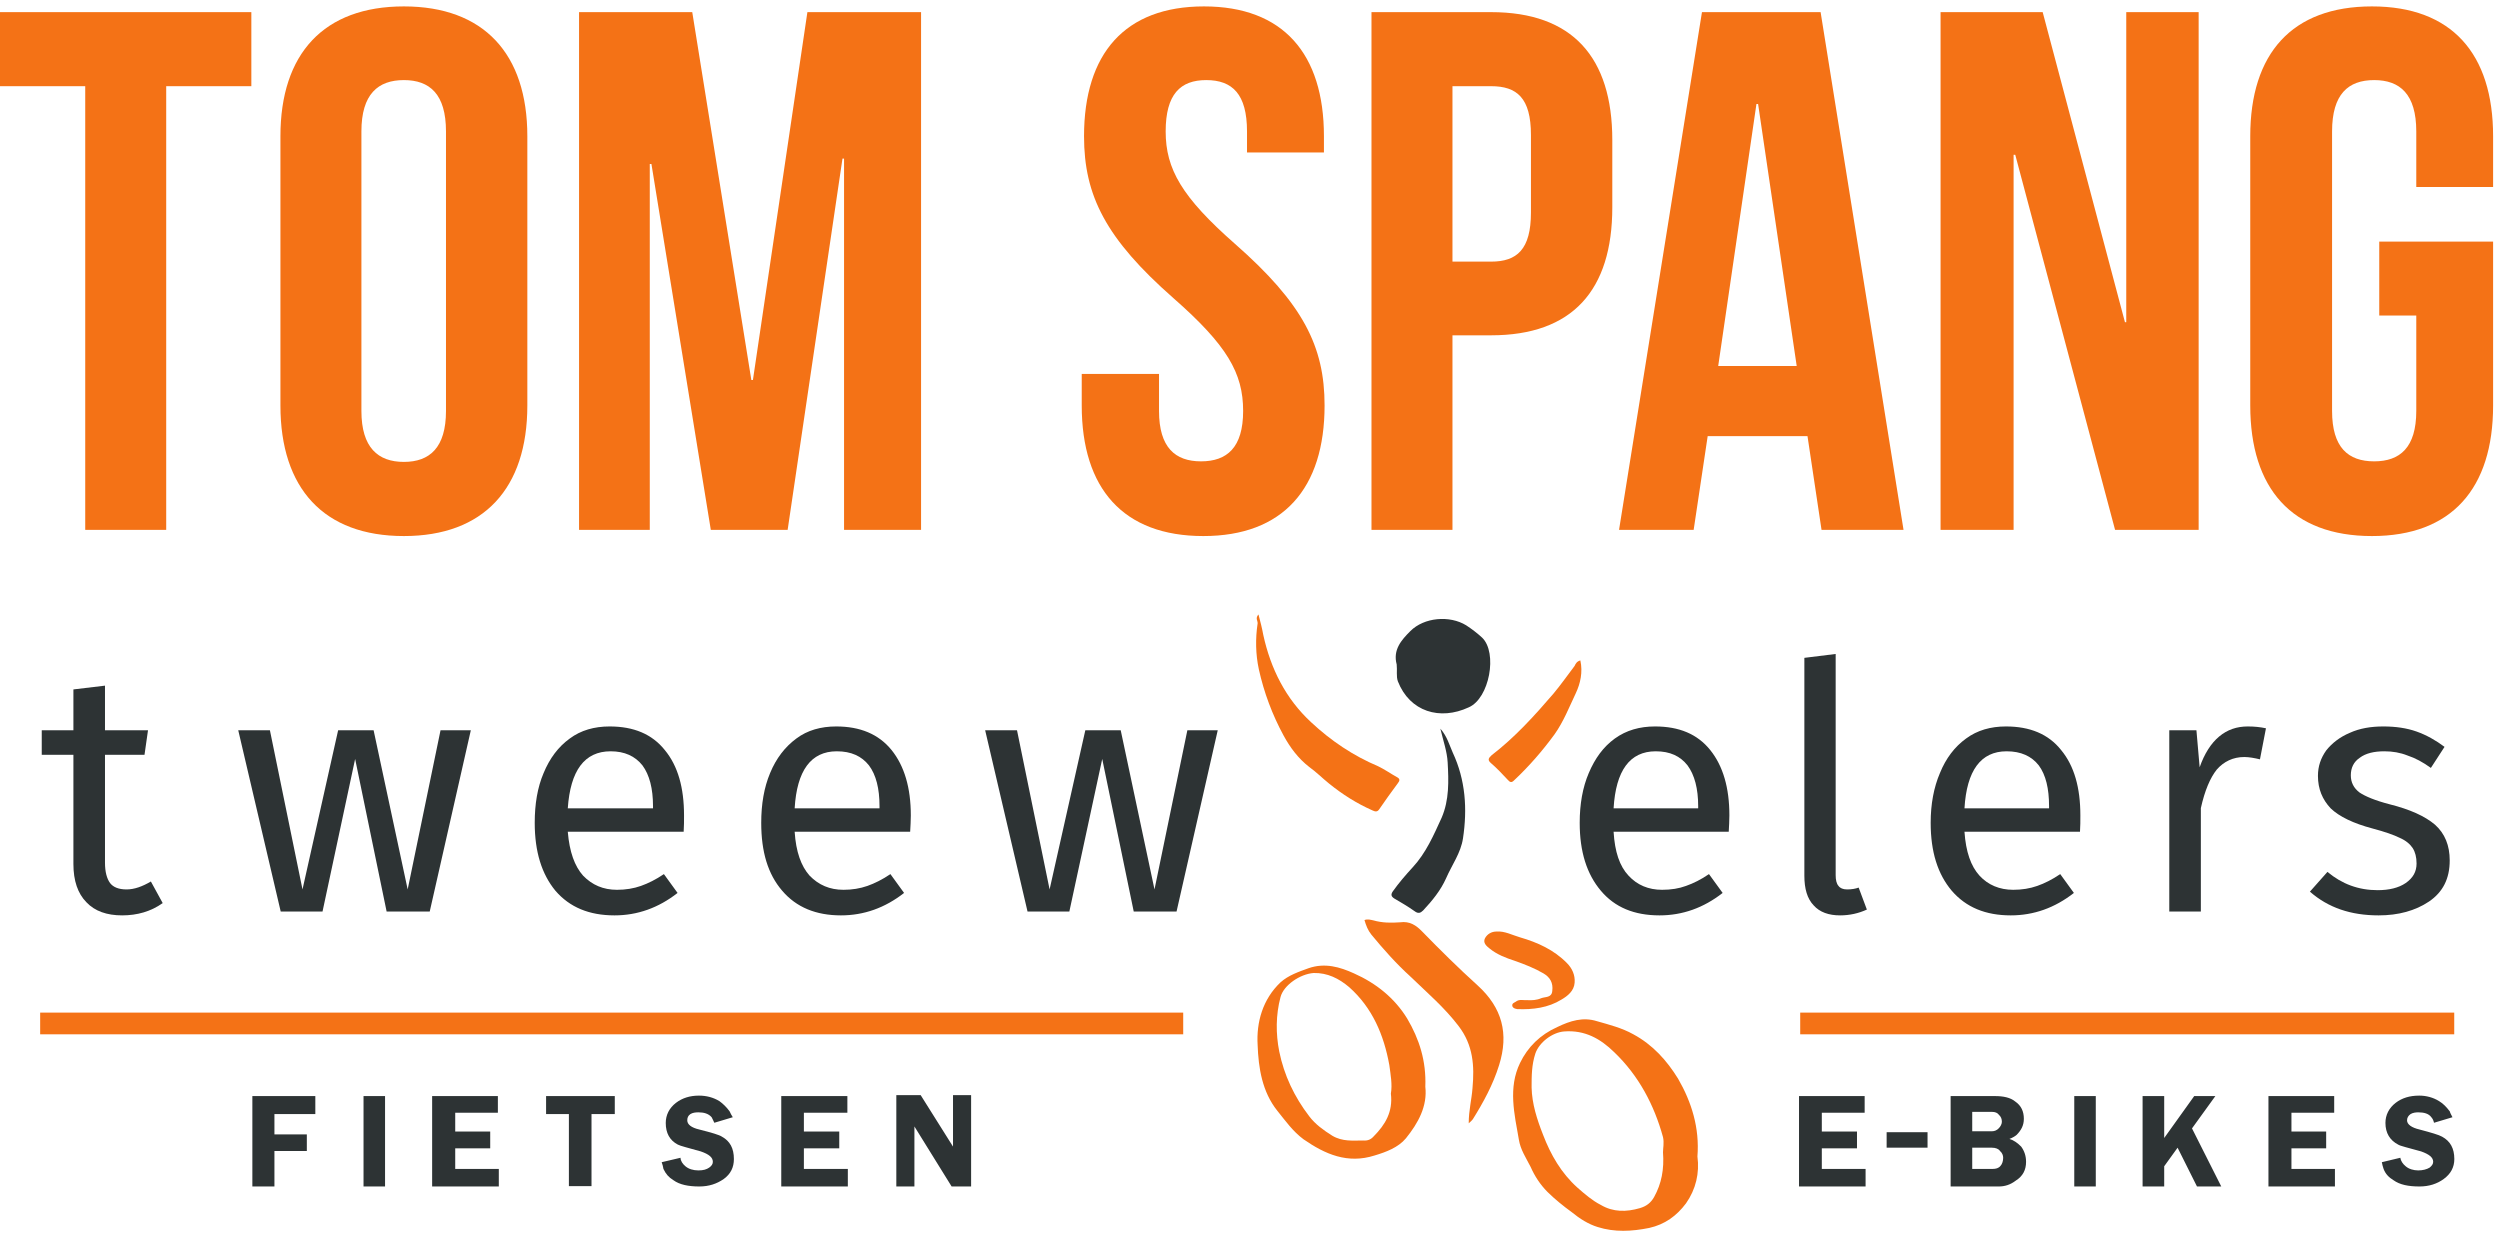
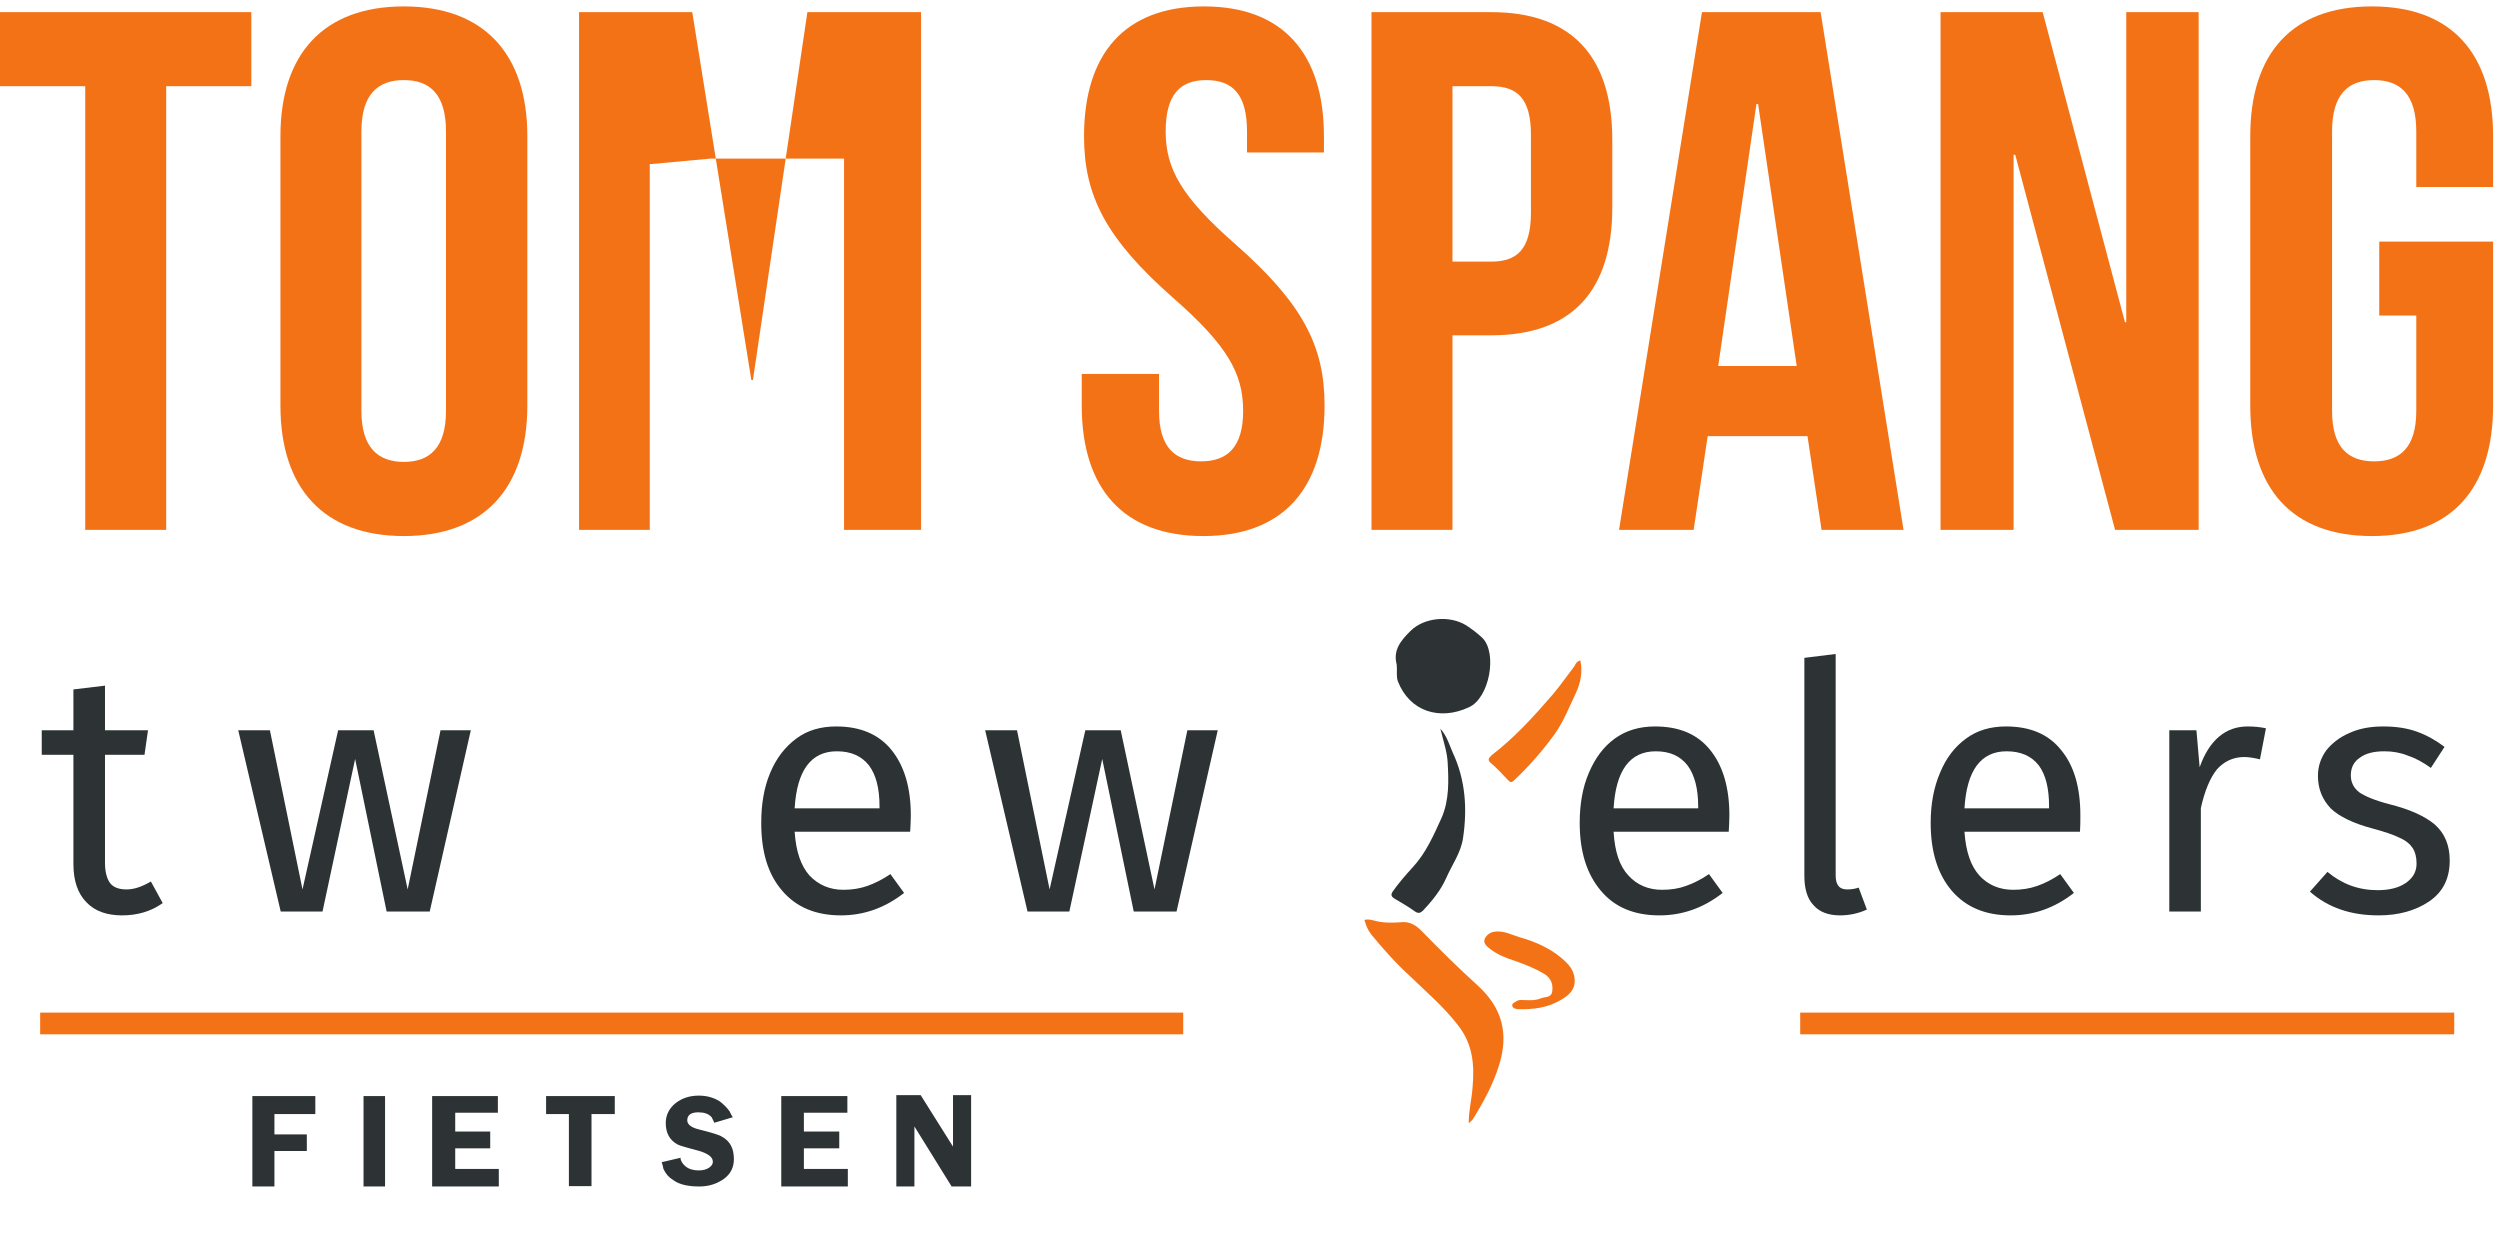
<svg xmlns="http://www.w3.org/2000/svg" width="303" height="150" viewBox="0 0 303 150" fill="none">
  <g clip-path="url(#clip0_1_2)">
    <path d="M14.806 110.944C12.948 110.944 11.482 110.429 10.475 109.355C9.434 108.302 8.897 106.758 8.897 104.71V91.482H5.059V88.505H8.897V83.558L12.725 83.1V88.505H17.939L17.514 91.482H12.725V104.553C12.725 105.673 12.948 106.49 13.34 107.027C13.732 107.531 14.381 107.799 15.343 107.799C16.272 107.799 17.246 107.452 18.287 106.837L19.719 109.455C18.287 110.474 16.63 110.944 14.806 110.944Z" fill="#2D3334" />
    <path d="M46.858 110.474L43.042 91.986L39.091 110.474H34.021L28.874 88.505H32.712L36.663 107.799L40.983 88.505H45.28L49.41 107.799L53.394 88.505H57.065L52.084 110.474H46.858Z" fill="#2D3334" />
-     <path d="M79.145 97.704C79.145 95.578 78.719 93.922 77.869 92.769C76.974 91.639 75.698 91.057 74.008 91.057C70.841 91.057 69.129 93.385 68.815 97.973H79.145V97.704ZM82.86 100.804H68.815C69.017 103.244 69.643 104.979 70.673 106.131C71.77 107.262 73.112 107.844 74.78 107.844C75.821 107.844 76.794 107.687 77.679 107.374C78.563 107.06 79.492 106.602 80.465 105.941L82.121 108.224C79.805 110.037 77.254 110.944 74.478 110.944C71.423 110.944 69.05 109.97 67.316 107.956C65.659 105.941 64.809 103.244 64.809 99.73C64.809 97.436 65.144 95.433 65.883 93.698C66.622 91.907 67.663 90.52 69.05 89.513C70.404 88.505 72.038 88.046 73.885 88.046C76.794 88.046 79.022 88.964 80.577 90.911C82.166 92.836 82.905 95.466 82.905 98.835C82.905 99.484 82.905 100.144 82.86 100.804Z" fill="#2D3334" />
    <path d="M137.407 110.474L133.59 91.986L129.606 110.474H124.536L119.4 88.505H123.261L127.211 107.799L131.542 88.505H135.829L139.925 107.799L143.909 88.505H147.591L142.599 110.474H137.407Z" fill="#2D3334" />
    <path d="M205.819 97.704C205.819 95.578 205.382 93.922 204.532 92.769C203.648 91.639 202.405 91.057 200.671 91.057C197.537 91.057 195.836 93.385 195.567 97.973H205.819V97.704ZM209.523 100.804H195.567C195.713 103.244 196.295 104.979 197.381 106.131C198.421 107.262 199.787 107.844 201.443 107.844C202.529 107.844 203.502 107.687 204.342 107.374C205.237 107.06 206.166 106.602 207.128 105.941L208.785 108.224C206.468 110.037 203.916 110.944 201.13 110.944C198.074 110.944 195.713 109.97 194.023 107.956C192.322 105.941 191.46 103.244 191.46 99.73C191.46 97.436 191.818 95.433 192.557 93.698C193.318 91.907 194.325 90.52 195.713 89.513C197.112 88.505 198.735 88.046 200.592 88.046C203.502 88.046 205.729 88.964 207.285 90.911C208.829 92.836 209.601 95.466 209.601 98.835C209.601 99.484 209.557 100.144 209.523 100.804Z" fill="#2D3334" />
    <path d="M222.829 107.374C223.02 107.642 223.367 107.799 223.87 107.799C224.407 107.799 224.878 107.721 225.269 107.575L226.265 110.239C225.269 110.698 224.172 110.944 223.02 110.944C221.632 110.944 220.547 110.552 219.819 109.735C219.036 108.918 218.689 107.721 218.689 106.131V79.731L222.483 79.261V106.064C222.483 106.646 222.583 107.105 222.829 107.374Z" fill="#2D3334" />
    <path d="M248.346 97.704C248.346 95.578 247.954 93.922 247.103 92.769C246.219 91.639 244.932 91.057 243.198 91.057C240.075 91.057 238.363 93.385 238.094 97.973H248.346V97.704ZM252.095 100.804H238.094C238.262 103.244 238.867 104.979 239.918 106.131C240.96 107.262 242.347 107.844 244.003 107.844C245.055 107.844 246.029 107.687 246.913 107.374C247.809 107.06 248.726 106.602 249.7 105.941L251.356 108.224C249.04 110.037 246.488 110.944 243.701 110.944C240.657 110.944 238.285 109.97 236.55 107.956C234.849 105.941 233.998 103.244 233.998 99.73C233.998 97.436 234.379 95.433 235.118 93.698C235.845 91.907 236.897 90.52 238.285 89.513C239.65 88.505 241.273 88.046 243.119 88.046C246.029 88.046 248.267 88.964 249.812 90.911C251.401 92.836 252.14 95.466 252.14 98.835C252.14 99.484 252.14 100.144 252.095 100.804Z" fill="#2D3334" />
    <path d="M274.634 88.27L273.907 92.031C273.246 91.874 272.586 91.751 272.004 91.751C270.65 91.751 269.531 92.299 268.68 93.262C267.874 94.269 267.214 95.824 266.744 97.94V110.474H262.917V88.505H266.207L266.598 92.993C267.18 91.326 267.986 90.083 268.949 89.277C269.956 88.427 271.12 88.046 272.429 88.046C273.246 88.046 273.974 88.125 274.634 88.27Z" fill="#2D3334" />
    <path d="M292.887 88.662C294.084 89.087 295.204 89.714 296.278 90.52L294.622 93.071C293.659 92.377 292.73 91.874 291.802 91.572C290.906 91.213 289.977 91.057 288.981 91.057C287.75 91.057 286.732 91.292 286.004 91.84C285.266 92.333 284.919 93.071 284.919 93.967C284.919 94.817 285.266 95.511 285.971 96.048C286.653 96.507 287.851 97.022 289.63 97.481C292.07 98.096 293.883 98.902 295.125 99.954C296.323 101.028 296.905 102.472 296.905 104.285C296.905 106.49 296.088 108.113 294.398 109.265C292.73 110.384 290.682 110.944 288.287 110.944C284.919 110.944 282.177 110.015 279.961 108.068L282.087 105.673C283.844 107.139 285.848 107.889 288.164 107.889C289.563 107.889 290.716 107.609 291.566 107.027C292.462 106.411 292.887 105.639 292.887 104.666C292.887 103.893 292.73 103.278 292.417 102.785C292.104 102.315 291.611 101.879 290.839 101.543C290.145 101.196 289.026 100.804 287.549 100.413C285.232 99.797 283.531 98.98 282.479 97.973C281.472 96.899 280.935 95.623 280.935 94.034C280.935 92.87 281.282 91.874 281.942 90.945C282.647 90.061 283.598 89.322 284.796 88.819C286.004 88.27 287.358 88.046 288.858 88.046C290.335 88.046 291.689 88.237 292.887 88.662Z" fill="#2D3334" />
    <path fill-rule="evenodd" clip-rule="evenodd" d="M174.573 88.315C175.39 89.244 175.658 90.285 176.072 91.213C177.628 94.537 177.852 98.051 177.314 101.61C177.046 103.39 175.972 104.822 175.267 106.445C174.606 107.922 173.599 109.153 172.48 110.351C172.167 110.653 171.898 110.776 171.439 110.429C170.622 109.847 169.816 109.388 168.966 108.884C168.619 108.649 168.541 108.426 168.809 108.034C169.548 106.993 170.354 106.064 171.204 105.135C172.827 103.39 173.756 101.23 174.729 99.103C175.658 96.944 175.58 94.649 175.457 92.411C175.39 91.102 174.92 89.781 174.573 88.315ZM169.279 80.537C168.809 78.769 169.816 77.605 170.936 76.486C172.603 74.818 175.692 74.55 177.706 75.792C178.4 76.251 179.027 76.721 179.642 77.291C181.523 79.116 180.527 84.644 178.009 85.73C174.528 87.353 170.869 86.267 169.425 82.585C169.201 81.969 169.358 81.242 169.279 80.537Z" fill="#2D3334" />
    <path d="M106.597 97.704C106.597 95.578 106.183 93.922 105.321 92.769C104.426 91.639 103.161 91.057 101.416 91.057C98.293 91.057 96.581 93.385 96.312 97.973H106.597V97.704ZM110.312 100.804H96.312C96.469 103.244 97.096 104.979 98.125 106.131C99.222 107.262 100.565 107.844 102.232 107.844C103.273 107.844 104.236 107.687 105.131 107.374C106.015 107.06 106.944 106.602 107.918 105.941L109.574 108.224C107.257 110.037 104.705 110.944 101.919 110.944C98.909 110.944 96.514 109.97 94.801 107.956C93.067 105.941 92.261 103.244 92.261 99.73C92.261 97.436 92.608 95.433 93.335 93.698C94.074 91.907 95.148 90.52 96.514 89.513C97.856 88.505 99.49 88.046 101.348 88.046C104.236 88.046 106.485 88.964 108.063 90.911C109.607 92.836 110.391 95.466 110.391 98.835C110.391 99.484 110.346 100.144 110.312 100.804Z" fill="#2D3334" />
    <path d="M0 1.471H30.463V10.446H20.144V64.22H10.33V10.446H0V1.471Z" fill="#F47216" />
    <path d="M43.803 49.806C43.803 54.249 45.817 55.983 48.95 55.983C52.084 55.983 54.054 54.249 54.054 49.806V15.93C54.054 11.409 52.084 9.707 48.95 9.707C45.817 9.707 43.803 11.409 43.803 15.93V49.806ZM33.988 16.512C33.988 6.496 39.248 0.777 48.95 0.777C58.62 0.777 63.913 6.496 63.913 16.512V49.145C63.913 59.207 58.62 64.97 48.95 64.97C39.248 64.97 33.988 59.207 33.988 49.145V16.512Z" fill="#F47216" />
-     <path d="M91.063 46.057H91.254L97.856 1.471H111.633V64.22H102.299V19.22H102.109L95.462 64.22H86.15L78.954 19.88H78.753V64.22H70.181V1.471H83.901L91.063 46.057Z" fill="#F47216" />
+     <path d="M91.063 46.057H91.254L97.856 1.471H111.633V64.22H102.299V19.22H102.109H86.15L78.954 19.88H78.753V64.22H70.181V1.471H83.901L91.063 46.057Z" fill="#F47216" />
    <path d="M145.923 0.777C155.503 0.777 160.461 6.496 160.461 16.512V18.482H151.138V15.93C151.138 11.409 149.37 9.707 146.192 9.707C143.069 9.707 141.279 11.409 141.279 15.93C141.279 20.496 143.248 23.898 149.672 29.549C157.943 36.813 160.539 41.994 160.539 49.145C160.539 59.207 155.503 64.97 145.845 64.97C136.131 64.97 131.106 59.207 131.106 49.145V45.318H140.473V49.806C140.473 54.249 142.443 55.916 145.565 55.916C148.71 55.916 150.668 54.249 150.668 49.806C150.668 45.206 148.71 41.838 142.241 36.153C134.016 28.923 131.385 23.708 131.385 16.512C131.385 6.496 136.332 0.777 145.923 0.777Z" fill="#F47216" />
    <path d="M176.039 10.446V31.709H180.717C183.85 31.709 185.551 30.244 185.551 25.756V16.355C185.551 11.867 183.85 10.446 180.717 10.446H176.039ZM195.411 16.971V25.129C195.411 35.19 190.576 40.64 180.717 40.64H176.039V64.22H166.224V1.471H180.717C190.576 1.471 195.411 6.932 195.411 16.971Z" fill="#F47216" />
    <path d="M208.247 44.356H217.76L213.082 12.606H212.88L208.247 44.356ZM230.708 64.22H220.77L219.069 52.861H206.971L205.271 64.22H196.228L206.278 1.471H220.658L230.708 64.22Z" fill="#F47216" />
    <path d="M244.249 18.761H244.048V64.22H235.196V1.471H247.573L257.545 39.051H257.702V1.471H266.476V64.22H256.347L244.249 18.761Z" fill="#F47216" />
    <path d="M288.366 29.281H302.164V49.145C302.164 59.207 297.14 64.97 287.482 64.97C277.767 64.97 272.731 59.207 272.731 49.145V16.512C272.731 6.496 277.767 0.777 287.482 0.777C297.14 0.777 302.164 6.496 302.164 16.512V22.667H292.853V15.93C292.853 11.409 290.873 9.707 287.75 9.707C284.605 9.707 282.647 11.409 282.647 15.93V49.806C282.647 54.249 284.605 55.916 287.75 55.916C290.873 55.916 292.853 54.249 292.853 49.806V38.245H288.366V29.281Z" fill="#F47216" />
-     <path d="M201.555 139.661C201.555 139.202 201.712 138.463 201.555 137.814C200.48 133.908 198.623 130.383 195.646 127.529C193.978 125.895 192.087 124.821 189.58 125.011C188.136 125.123 186.558 126.332 186.089 127.675C185.63 129.073 185.63 130.417 185.63 131.804C185.674 133.785 186.29 135.688 187.018 137.534C187.946 139.963 189.222 142.179 191.192 143.947C192.087 144.73 192.971 145.502 194.023 146.04C195.523 146.924 197.112 146.901 198.735 146.431C199.552 146.196 200.089 145.771 200.48 145.077C201.376 143.455 201.712 141.72 201.555 139.661ZM205.729 140.164C205.998 142.179 205.539 144.148 204.342 145.849C203.211 147.36 201.79 148.401 199.887 148.826C197.772 149.251 195.68 149.364 193.631 148.714C192.512 148.368 191.46 147.707 190.509 146.924C189.502 146.196 188.45 145.346 187.554 144.462C186.671 143.566 186.01 142.559 185.518 141.44C184.969 140.355 184.276 139.347 184.085 138.116C183.548 135.027 182.765 131.849 184.231 128.827C185.16 126.902 186.671 125.403 188.752 124.474C190.308 123.724 191.852 123.232 193.553 123.769C195.03 124.194 196.564 124.575 197.963 125.358C200.324 126.634 202.014 128.525 203.379 130.73C205.035 133.595 205.998 136.717 205.729 140.164Z" fill="#F47216" />
-     <path d="M168.574 132.543C168.765 131.469 168.541 130.226 168.384 129.073C167.724 125.437 166.336 122.146 163.516 119.639C162.274 118.587 160.886 117.893 159.218 117.927C157.562 118.05 155.581 119.404 155.201 120.837C154.619 123.03 154.619 125.28 155.044 127.44C155.626 130.305 156.868 132.935 158.681 135.296C159.409 136.258 160.416 136.986 161.468 137.646C162.71 138.385 163.974 138.228 165.217 138.228C165.754 138.273 166.146 138.116 166.493 137.724C167.88 136.326 168.843 134.759 168.574 132.543ZM172.749 131.704C173.017 134.054 171.898 136.102 170.398 137.96C169.469 139.079 167.992 139.627 166.616 140.041C163.325 141.093 160.606 139.895 157.987 138.082C156.678 137.109 155.816 135.867 154.82 134.636C152.962 132.319 152.526 129.409 152.425 126.668C152.258 123.892 153.041 121.106 155.201 119.057C156.163 118.196 157.405 117.782 158.603 117.345C160.584 116.662 162.396 117.2 164.098 117.972C166.795 119.169 169.044 120.982 170.555 123.456C172.021 125.94 172.872 128.604 172.749 131.704Z" fill="#F47216" />
    <path d="M178.009 136.146C178.009 134.557 178.367 133.248 178.467 131.882C178.714 129.186 178.557 126.668 176.778 124.351C175.076 122.113 172.95 120.3 170.936 118.353C169.234 116.808 167.69 115.073 166.224 113.294C165.787 112.757 165.564 112.164 165.374 111.515C165.754 111.358 166.101 111.481 166.448 111.548C167.545 111.862 168.619 111.862 169.693 111.783C170.869 111.626 171.629 112.141 172.368 112.902C174.528 115.118 176.778 117.345 179.094 119.438C182.071 122.146 182.888 125.28 181.69 129.096C180.952 131.469 179.788 133.595 178.512 135.643C178.434 135.755 178.322 135.867 178.009 136.146Z" fill="#F47216" />
-     <path d="M152.526 74.471C152.761 75.355 152.962 76.139 153.108 76.945C154.003 81.04 155.816 84.678 158.916 87.543C161.311 89.781 164.008 91.594 167.03 92.87C167.847 93.262 168.541 93.765 169.313 94.191C169.693 94.38 169.671 94.616 169.425 94.918C168.652 95.97 167.88 97.022 167.153 98.096C166.918 98.443 166.649 98.365 166.336 98.219C164.4 97.358 162.71 96.283 161.076 94.963C160.27 94.313 159.487 93.53 158.681 92.959C157.327 91.907 156.365 90.598 155.581 89.166C154.194 86.614 153.186 83.906 152.571 81.119C152.179 79.306 152.145 77.404 152.425 75.557C152.447 75.21 152.112 74.942 152.526 74.471Z" fill="#F47216" />
    <path d="M191.539 80.045C191.852 81.466 191.539 82.831 191.002 83.984C190.196 85.685 189.502 87.464 188.405 89.009C186.939 91.012 185.327 92.87 183.503 94.582C183.201 94.895 183 94.817 182.731 94.504C182.071 93.799 181.422 93.105 180.717 92.5C180.247 92.109 180.414 91.874 180.795 91.527C183.615 89.356 185.988 86.737 188.293 84.051C189.189 82.977 189.994 81.824 190.845 80.705C190.968 80.425 191.125 80.156 191.539 80.045Z" fill="#F47216" />
    <path d="M185.081 121.217C185.674 121.251 186.256 121.217 186.794 120.982C187.286 120.792 188.069 120.949 188.136 120.098C188.26 119.124 187.868 118.442 187.062 117.972C185.988 117.345 184.813 116.886 183.615 116.461C182.541 116.114 181.422 115.689 180.527 114.95C180.146 114.648 179.709 114.268 179.978 113.719C180.247 113.216 180.761 112.902 181.377 112.902C182.373 112.824 183.302 113.339 184.231 113.607C186.357 114.223 188.338 115.118 189.916 116.73C190.531 117.345 190.923 118.173 190.845 119.102C190.778 120.098 189.994 120.714 189.267 121.139C187.644 122.146 185.787 122.381 183.884 122.303C183.615 122.258 183.38 122.18 183.302 121.956C183.201 121.598 183.548 121.52 183.694 121.419C184.13 121.061 184.623 121.251 185.081 121.217Z" fill="#F47216" />
    <path d="M143.405 122.728H4.868V125.358H143.405V122.728Z" fill="#F47216" />
    <path d="M297.453 122.728H218.185V125.358H297.453V122.728Z" fill="#F47216" />
    <path fill-rule="evenodd" clip-rule="evenodd" d="M38.218 135.027H33.261V137.489H37.188V139.504H33.261V143.801H30.586V132.845H38.218V135.027ZM44.06 132.845H46.668V143.801H44.06V132.845ZM52.375 143.801V132.845H60.343V134.86H55.173V137.142H59.414V139.179H55.173V141.675H60.456V143.801H52.375ZM66.185 135.027V132.845H74.512V135.027H71.691V143.757H68.95V135.027H66.185ZM84.707 132.789C85.636 132.789 86.453 133.013 87.18 133.449C87.639 133.774 88.076 134.21 88.434 134.703C88.534 134.938 88.646 135.139 88.814 135.408L86.576 136.079C86.453 135.788 86.341 135.598 86.251 135.408C85.871 134.971 85.311 134.815 84.651 134.815C84.27 134.815 83.946 134.86 83.677 135.027C83.397 135.218 83.297 135.464 83.297 135.788C83.297 136.281 83.789 136.673 84.752 136.896C86.251 137.277 87.18 137.546 87.505 137.769C88.478 138.306 88.948 139.179 88.948 140.477C88.948 141.473 88.568 142.279 87.717 142.895C86.878 143.477 85.927 143.801 84.752 143.801C83.454 143.801 82.368 143.589 81.618 143.04C81.07 142.716 80.689 142.279 80.409 141.675C80.353 141.406 80.308 141.138 80.197 140.858L82.48 140.321C82.48 140.701 82.748 141.082 83.073 141.351C83.454 141.675 84.002 141.854 84.651 141.854C85.255 141.854 85.636 141.731 85.949 141.518C86.251 141.306 86.397 141.082 86.397 140.813C86.397 140.276 85.927 139.895 84.93 139.549C83.353 139.101 82.48 138.9 82.144 138.72C81.17 138.206 80.689 137.333 80.689 136.102C80.689 135.139 81.114 134.289 81.931 133.662C82.692 133.08 83.621 132.789 84.707 132.789ZM94.689 143.801V132.845H102.702V134.86H97.431V137.142H101.718V139.179H97.431V141.675H102.758V143.801H94.689ZM108.634 143.801V132.733H111.588L115.505 138.967V132.733H117.699V143.801H115.337L110.827 136.527V143.801H108.634Z" fill="#2D3334" />
-     <path fill-rule="evenodd" clip-rule="evenodd" d="M218.04 143.801V132.845H225.996V134.86H220.804V137.142H225.068V139.179H220.804V141.675H226.109V143.801H218.04ZM239.034 141.675V139.101H241.429C241.855 139.101 242.235 139.235 242.403 139.504C242.672 139.728 242.784 140.041 242.784 140.321C242.784 140.701 242.672 141.082 242.459 141.306C242.235 141.586 241.911 141.675 241.474 141.675H239.034ZM239.034 137.109V134.759H241.429C241.799 134.759 242.09 134.86 242.291 135.139C242.515 135.352 242.627 135.598 242.627 135.968C242.627 136.225 242.459 136.549 242.235 136.762C242.023 136.986 241.743 137.109 241.429 137.109H239.034ZM242.235 143.801H236.416V132.845H241.799C242.784 132.845 243.656 133.013 244.249 133.506C244.966 133.998 245.291 134.703 245.291 135.598C245.291 136.404 244.966 136.986 244.418 137.546C244.249 137.691 243.981 137.87 243.545 138.038C244.093 138.206 244.529 138.53 244.966 138.967C245.358 139.504 245.559 140.108 245.559 140.813C245.559 141.787 245.178 142.548 244.305 143.096C243.656 143.589 242.996 143.801 242.235 143.801ZM251.401 132.845H254.009V143.801H251.401V132.845ZM259.682 143.801V132.845H262.301V137.926L265.938 132.845H268.501L265.67 136.762L269.217 143.801H266.274L263.924 139.101L262.301 141.351V143.801H259.682ZM274.936 143.801V132.845H282.904V134.86H277.723V137.142H281.931V139.179H277.723V141.675H282.994V143.801H274.936ZM293.211 132.789C294.062 132.789 294.901 133.013 295.606 133.449C296.155 133.774 296.535 134.21 296.916 134.703C296.972 134.938 297.117 135.139 297.24 135.408L295.002 136.079C294.935 135.788 294.845 135.598 294.678 135.408C294.364 134.971 293.793 134.815 293.088 134.815C292.786 134.815 292.428 134.86 292.16 135.027C291.891 135.218 291.734 135.464 291.734 135.788C291.734 136.281 292.294 136.673 293.245 136.896C294.678 137.277 295.606 137.546 295.987 137.769C296.972 138.306 297.464 139.179 297.464 140.477C297.464 141.473 297.028 142.279 296.177 142.895C295.382 143.477 294.409 143.801 293.245 143.801C291.891 143.801 290.85 143.589 290.089 143.04C289.541 142.716 289.115 142.279 288.891 141.675C288.791 141.406 288.735 141.138 288.679 140.858L290.917 140.321C290.973 140.701 291.231 141.082 291.566 141.351C291.936 141.675 292.506 141.854 293.088 141.854C293.625 141.854 294.118 141.731 294.465 141.518C294.733 141.306 294.902 141.082 294.902 140.813C294.902 140.276 294.409 139.895 293.435 139.549C291.857 139.101 290.917 138.9 290.649 138.72C289.664 138.206 289.115 137.333 289.115 136.102C289.115 135.139 289.541 134.289 290.358 133.662C291.118 133.08 292.047 132.789 293.211 132.789ZM228.66 139.101V137.221H233.618V139.101H228.66Z" fill="#2D3334" />
  </g>
  <defs>
    <clipPath id="clip0_1_2">
      <rect width="302.419" height="150" fill="white" />
    </clipPath>
  </defs>
</svg>